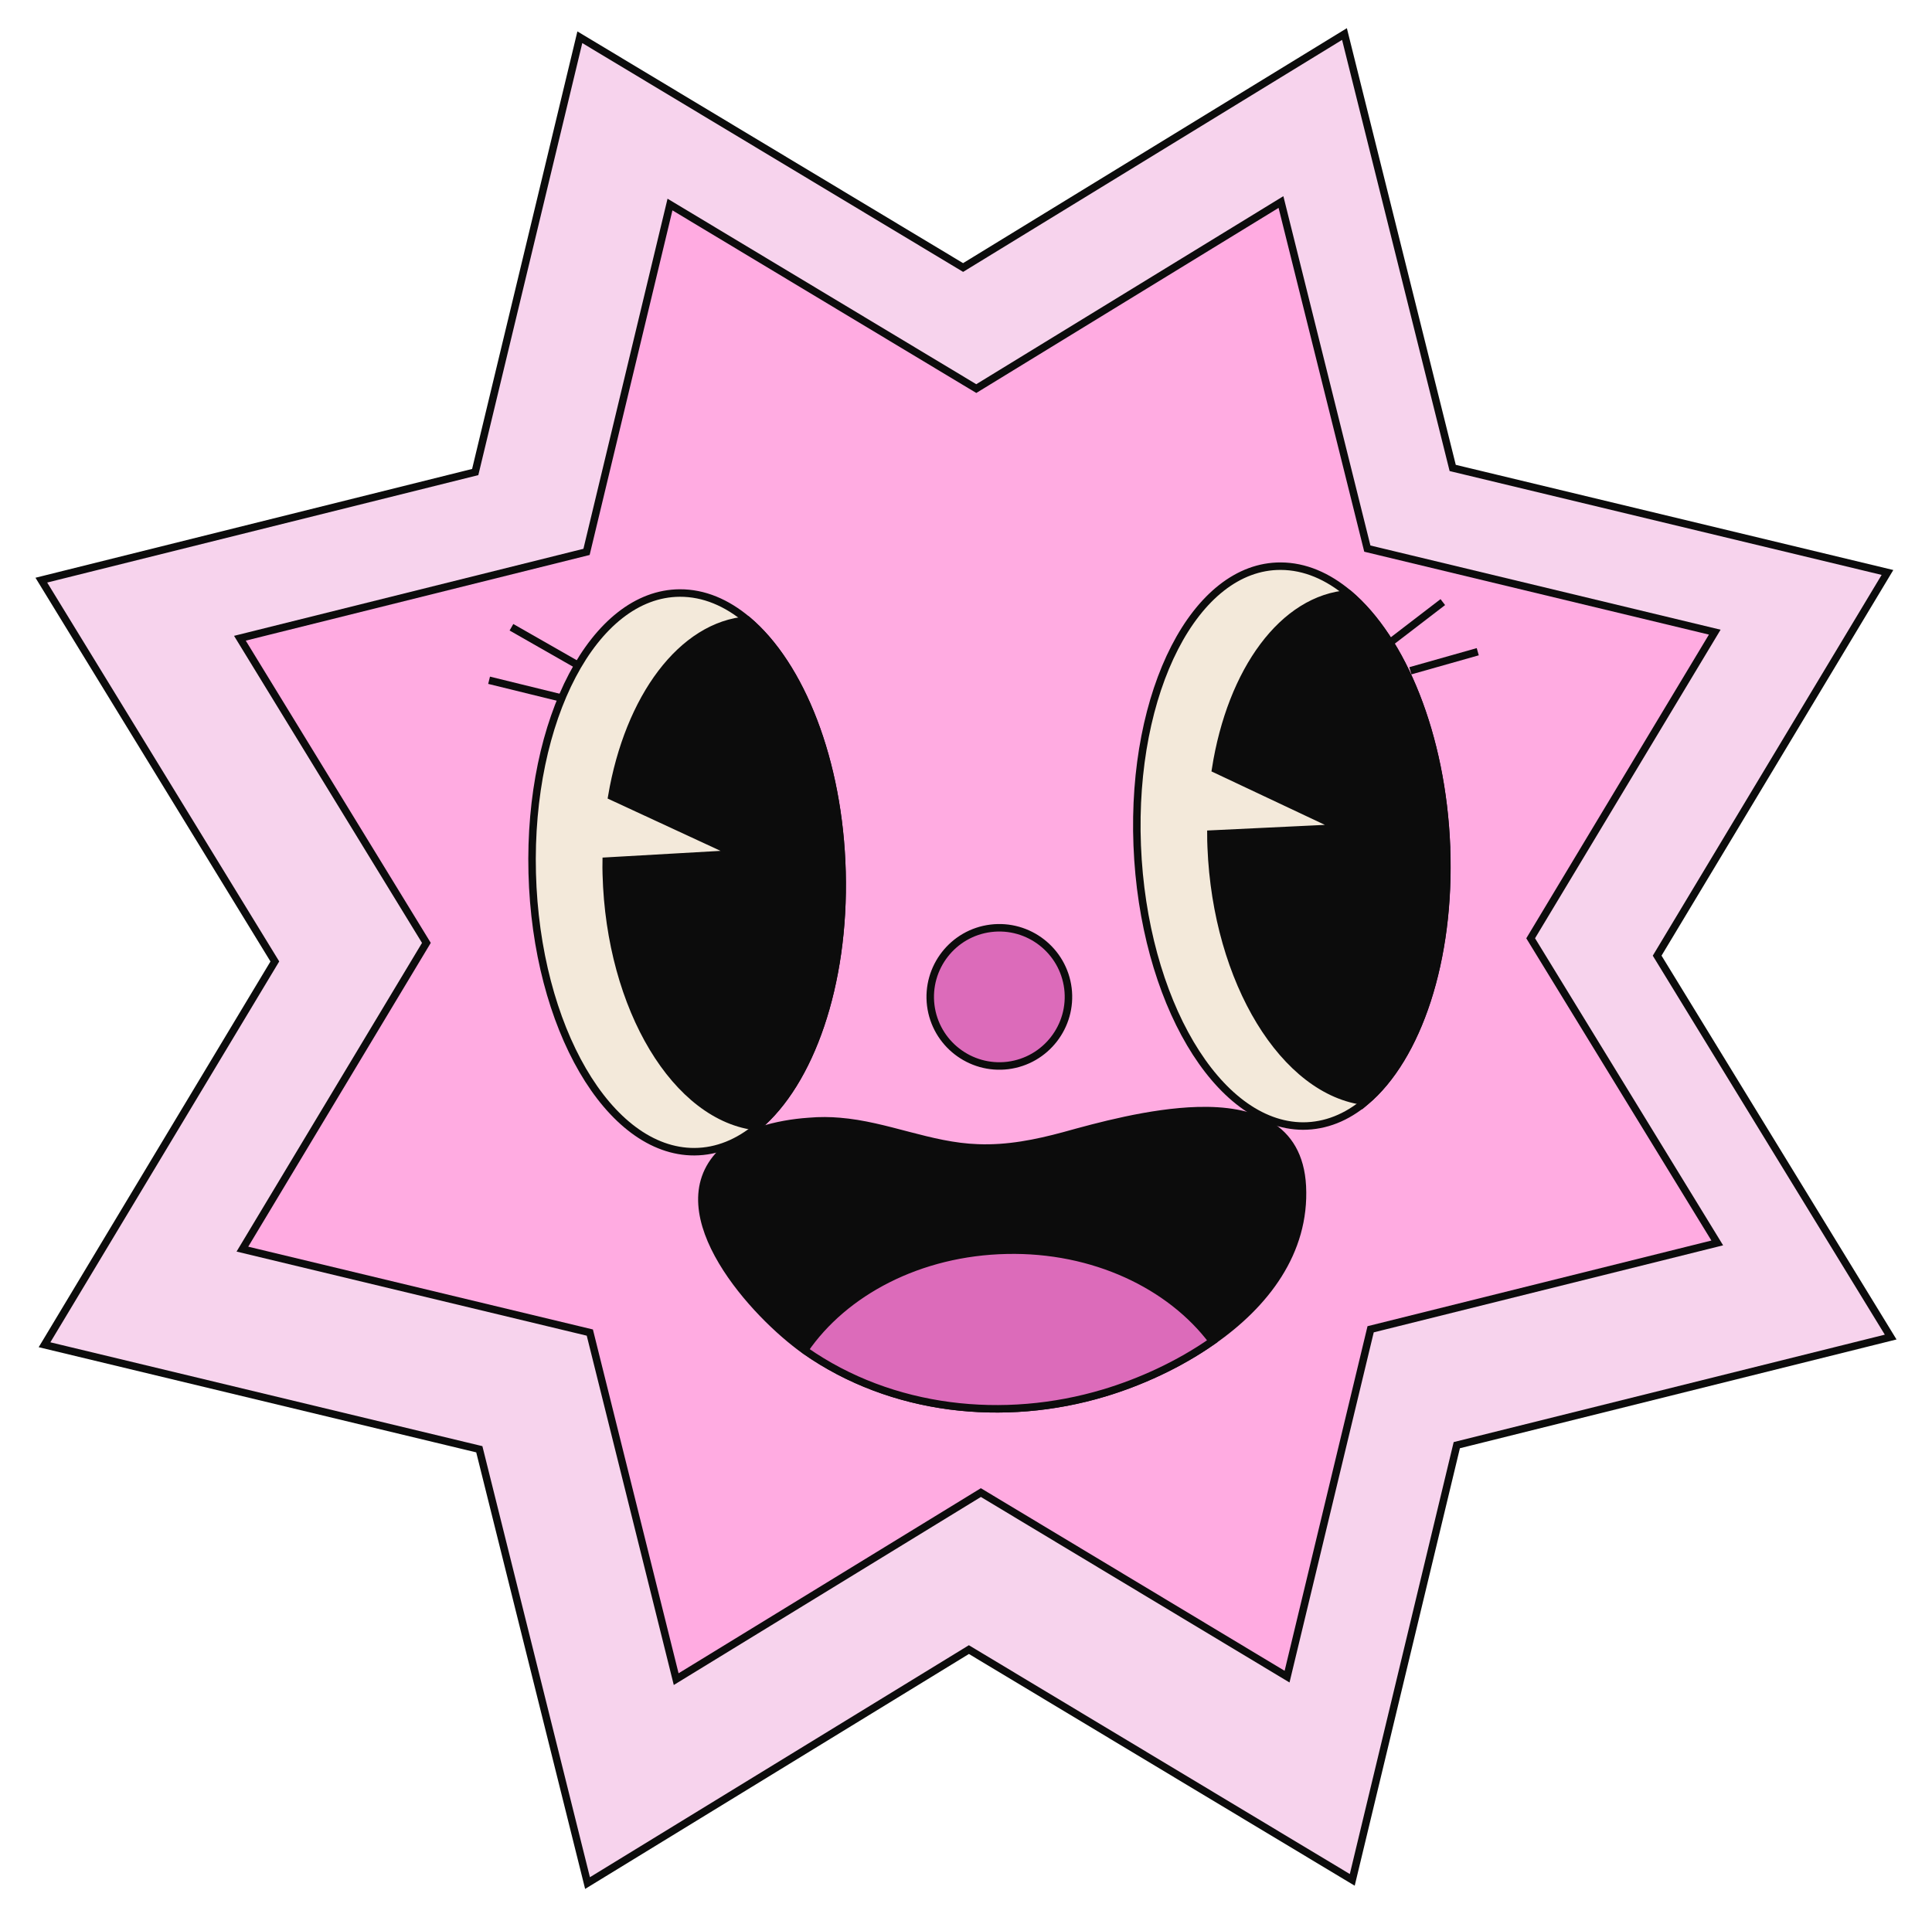
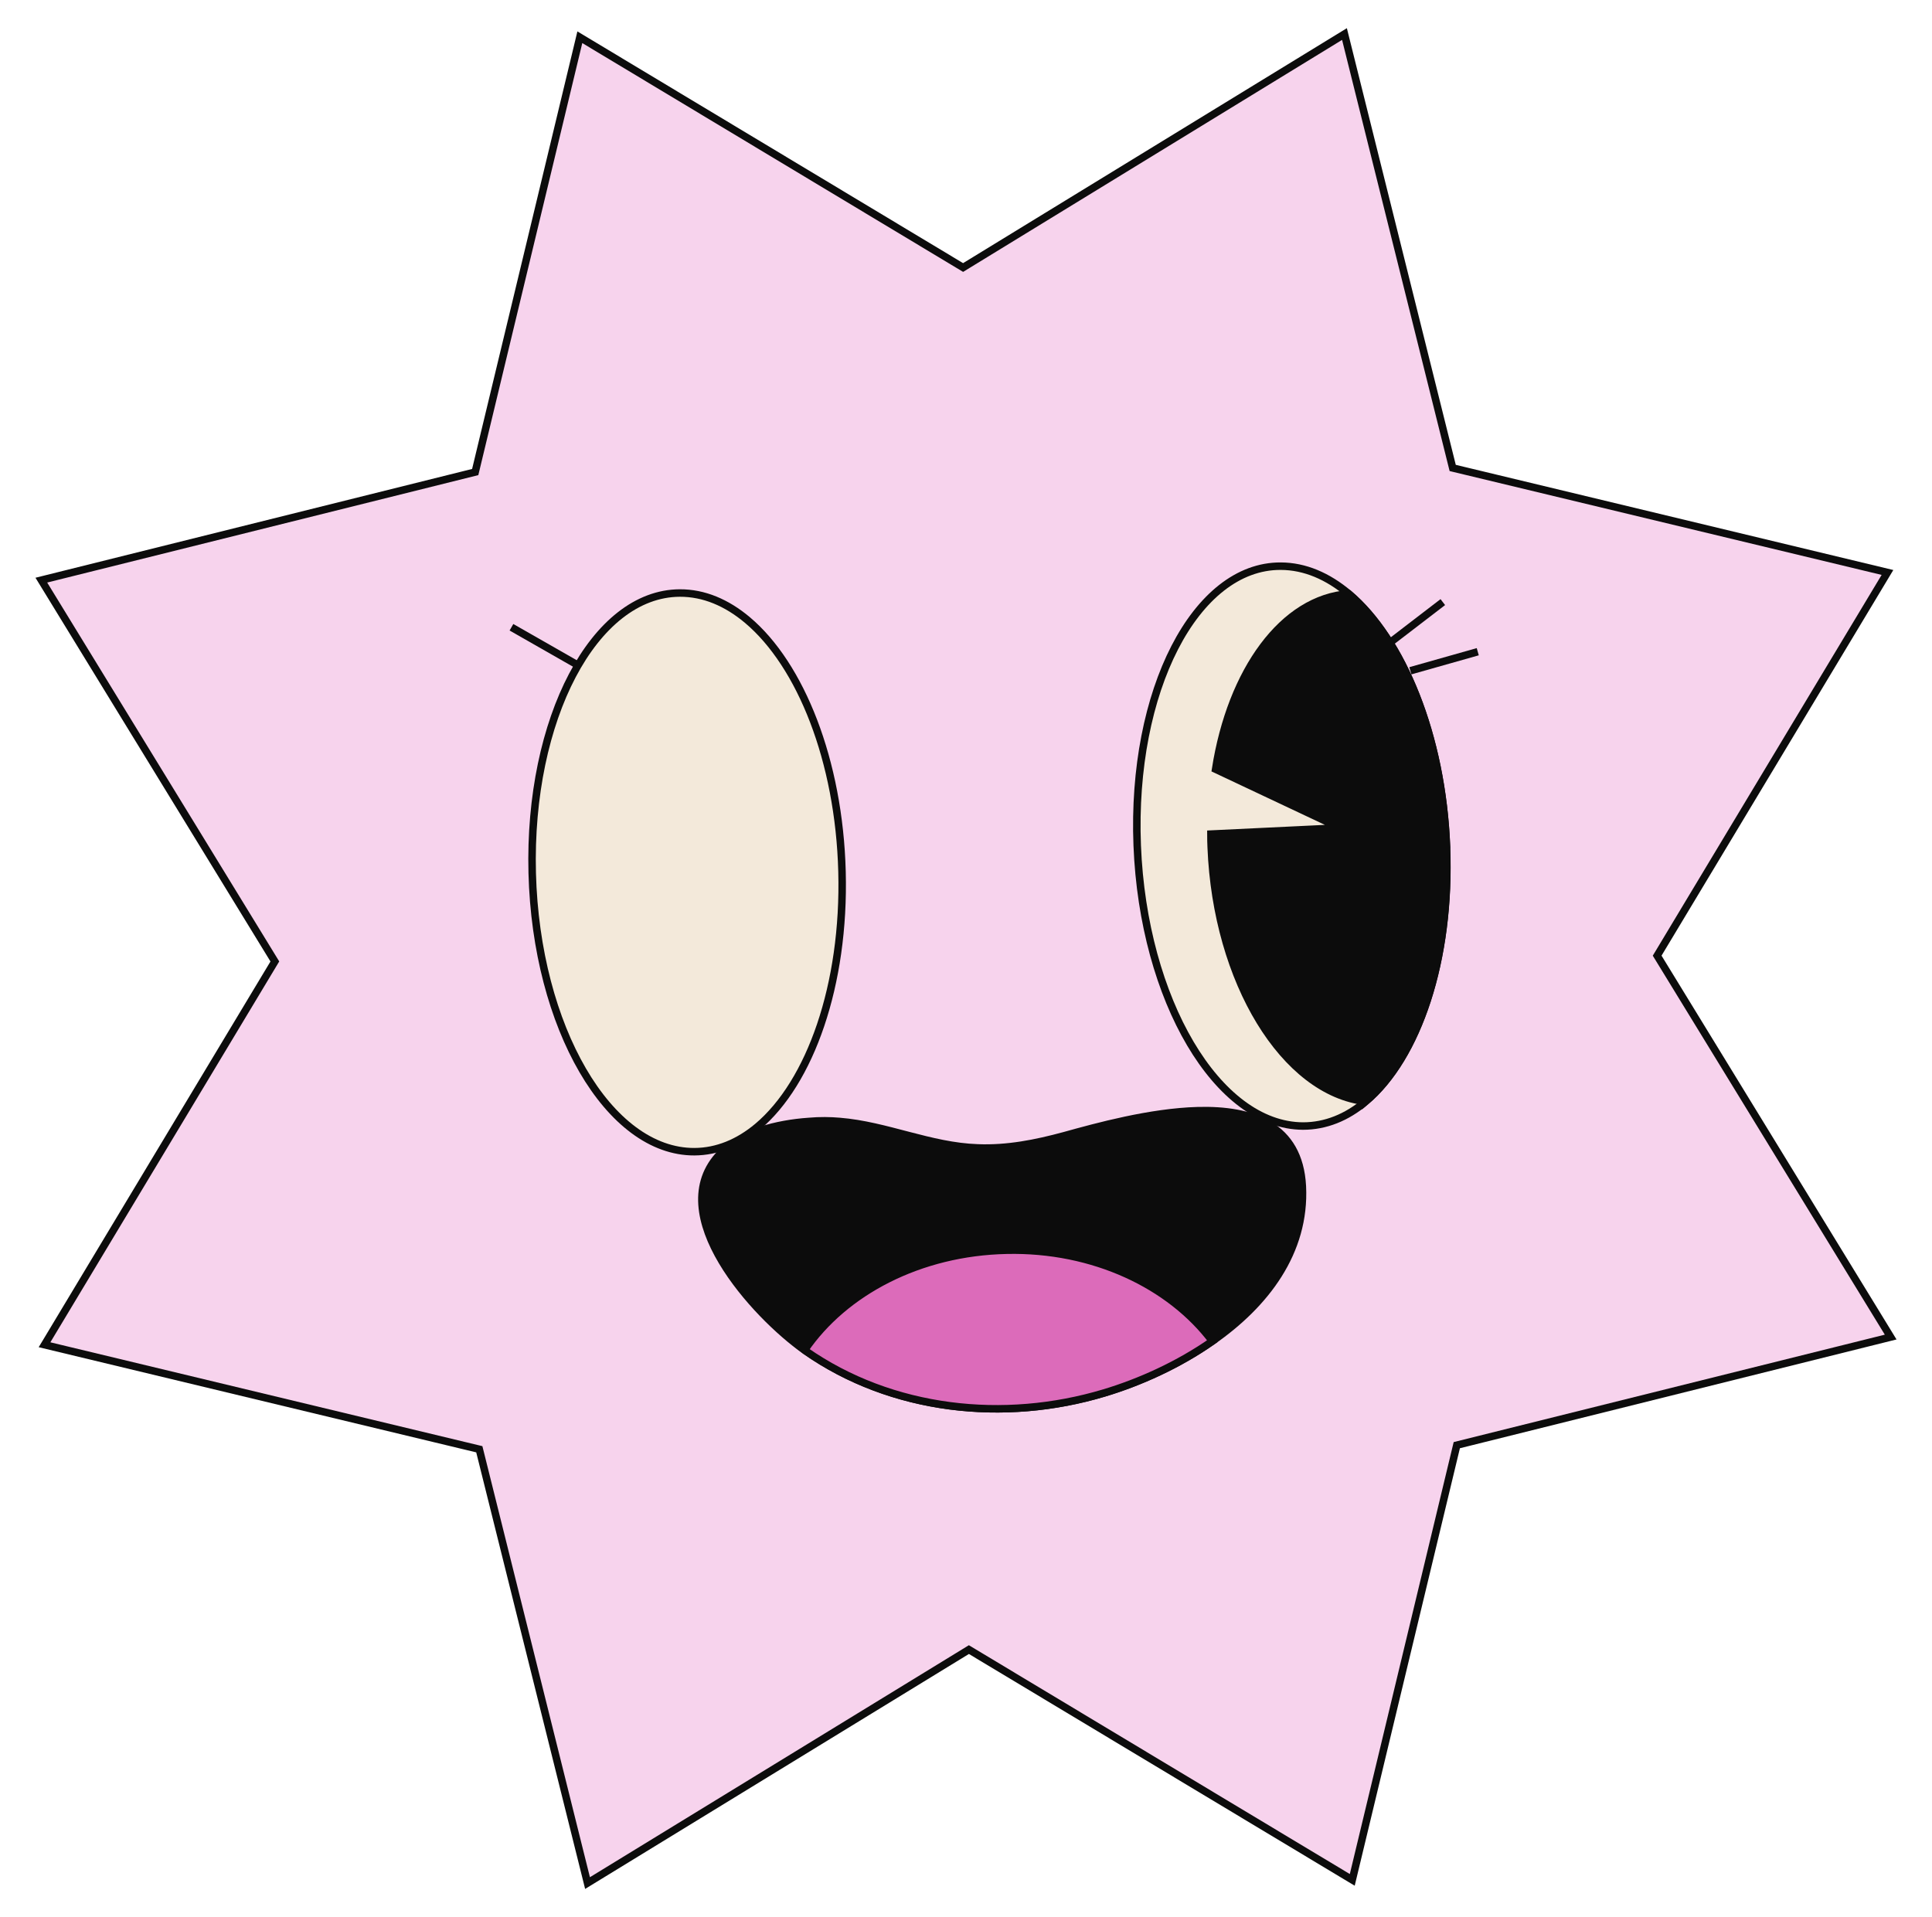
<svg xmlns="http://www.w3.org/2000/svg" id="Layer_3" data-name="Layer 3" viewBox="0 0 193.52 192.06">
  <defs>
    <style> .cls-1 { fill: #ffabe1; } .cls-1, .cls-2, .cls-3, .cls-4, .cls-5, .cls-6 { stroke: #0c0c0c; stroke-miterlimit: 10; stroke-width: .75px; } .cls-2 { fill: none; } .cls-3 { fill: #dc6bba; } .cls-4 { fill: #f7d3ed; } .cls-5 { fill: #0c0c0c; } .cls-6 { fill: #f3e9da; } </style>
  </defs>
  <g>
    <polygon class="cls-4" points="4.14 58.12 27.53 96.32 4.46 134.72 48.01 145.19 58.85 188.65 97.05 165.26 135.45 188.33 145.92 144.78 189.38 133.95 165.99 95.74 189.06 57.35 145.51 46.88 134.67 3.41 96.47 26.8 58.08 3.73 47.6 47.29 4.14 58.12" />
-     <polygon class="cls-1" points="24.03 63.94 42.71 94.46 24.28 125.14 59.08 133.5 67.73 168.22 98.25 149.53 128.92 167.97 137.29 133.17 172.01 124.52 153.32 94 171.76 63.33 136.96 54.96 128.31 20.24 97.79 38.93 67.11 20.49 58.75 55.29 24.03 63.94" />
  </g>
  <g>
    <g>
      <path class="cls-5" d="M80.58,135.25s.05.04.08.06c8.66,6.06,19.92,7.25,29.94,4.24,3.57-1.07,7.45-2.82,10.84-5.19,5.28-3.68,9.34-8.91,9.01-15.52-.32-6.12-5.05-7.71-10.46-7.57-4.78.13-10.11,1.6-13.39,2.51-2.84.77-5.71,1.34-8.66,1.22-4.77-.16-9.14-2.27-13.84-2.65-.93-.08-1.98-.1-3.09,0-3.19.22-6.78,1.14-8.79,3.16-5.98,6.08,3.5,16.32,8.36,19.74Z" />
      <path class="cls-3" d="M80.58,135.25s.05.04.08.06c8.66,6.06,19.92,7.25,29.94,4.24,3.57-1.07,7.45-2.82,10.84-5.19-4.22-5.61-11.9-9.3-20.6-9.11-8.74.18-16.27,4.18-20.25,10Z" />
    </g>
-     <path class="cls-3" d="M93.23,100.73c.48,3.79,3.94,6.48,7.73,6.01,3.79-.48,6.48-3.94,6.01-7.73-.48-3.79-3.94-6.48-7.73-6.01s-6.48,3.94-6.01,7.73Z" />
    <g>
      <g>
        <g>
          <path class="cls-6" d="M84.34,87.32c-.29-11.12-4.14-20.71-9.47-25.2-2.08-1.75-4.37-2.72-6.78-2.71-8.57.04-15.18,12.61-14.78,28.06s7.68,27.95,16.25,27.91c2.28-.01,4.42-.91,6.32-2.5,5.27-4.42,8.76-14.21,8.46-25.56Z" />
-           <path class="cls-5" d="M75.88,112.88c-8.11-.83-14.79-11.83-15.15-25.29-.01-.44-.02-.88-.01-1.32l12.97-.74-12.41-5.75c1.68-9.88,7.01-17.15,13.59-17.66,5.33,4.49,9.18,14.08,9.47,25.2.3,11.36-3.19,21.15-8.46,25.56Z" />
        </g>
        <g>
-           <line class="cls-2" x1="48.99" y1="68.15" x2="56.28" y2="69.94" />
          <line class="cls-6" x1="51.23" y1="62.84" x2="57.85" y2="66.62" />
        </g>
      </g>
      <g>
        <g>
          <path class="cls-6" d="M144.89,84.82c-.44-11.14-4.42-20.79-9.79-25.33-2.1-1.77-4.4-2.76-6.81-2.77-8.55-.04-14.99,12.49-14.38,27.98.61,15.49,8.05,28.07,16.6,28.11,2.28,0,4.4-.87,6.27-2.45,5.2-4.38,8.55-14.15,8.1-25.53Z" />
          <path class="cls-5" d="M136.79,110.35c-8.11-.91-14.93-11.98-15.47-25.47-.02-.44-.03-.88-.03-1.32l12.94-.62-12.47-5.88c1.55-9.88,6.77-17.11,13.34-17.57,5.38,4.55,9.35,14.19,9.79,25.33.45,11.38-2.9,21.15-8.1,25.53Z" />
        </g>
        <g>
          <line class="cls-2" x1="148.02" y1="65.29" x2="141.27" y2="67.2" />
          <line class="cls-2" x1="144.52" y1="60.32" x2="139.32" y2="64.31" />
        </g>
      </g>
    </g>
  </g>
</svg>